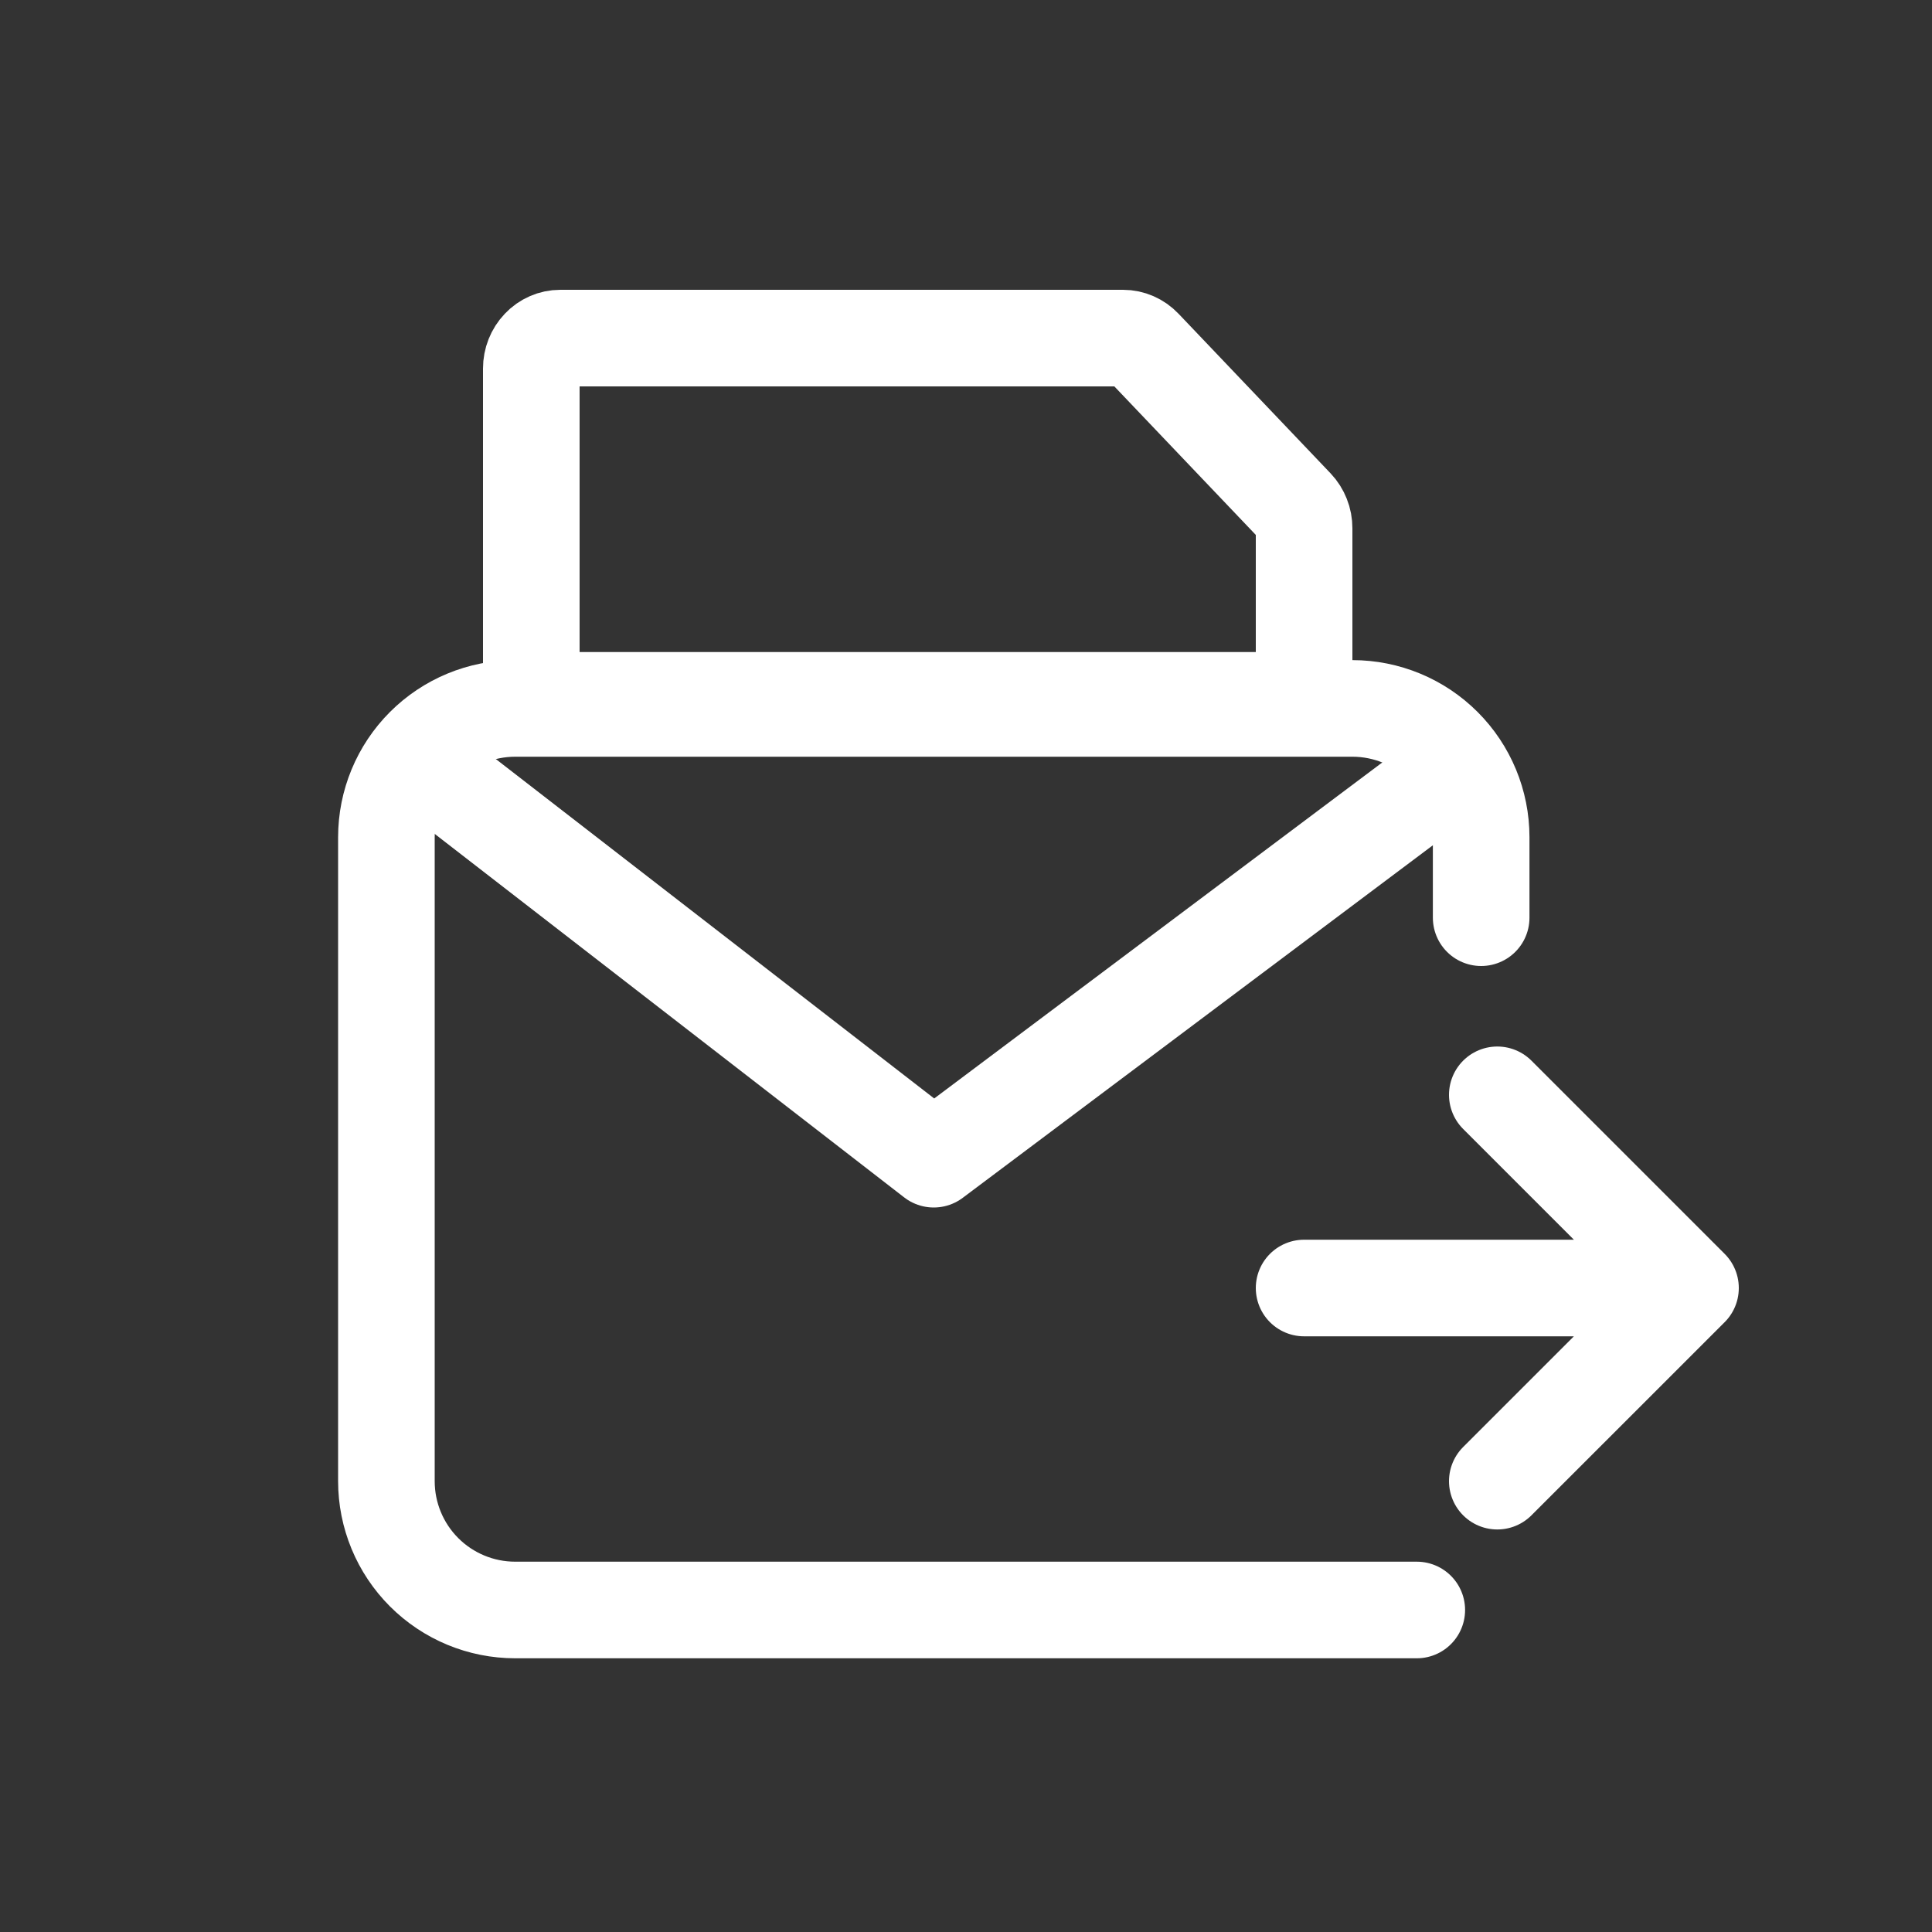
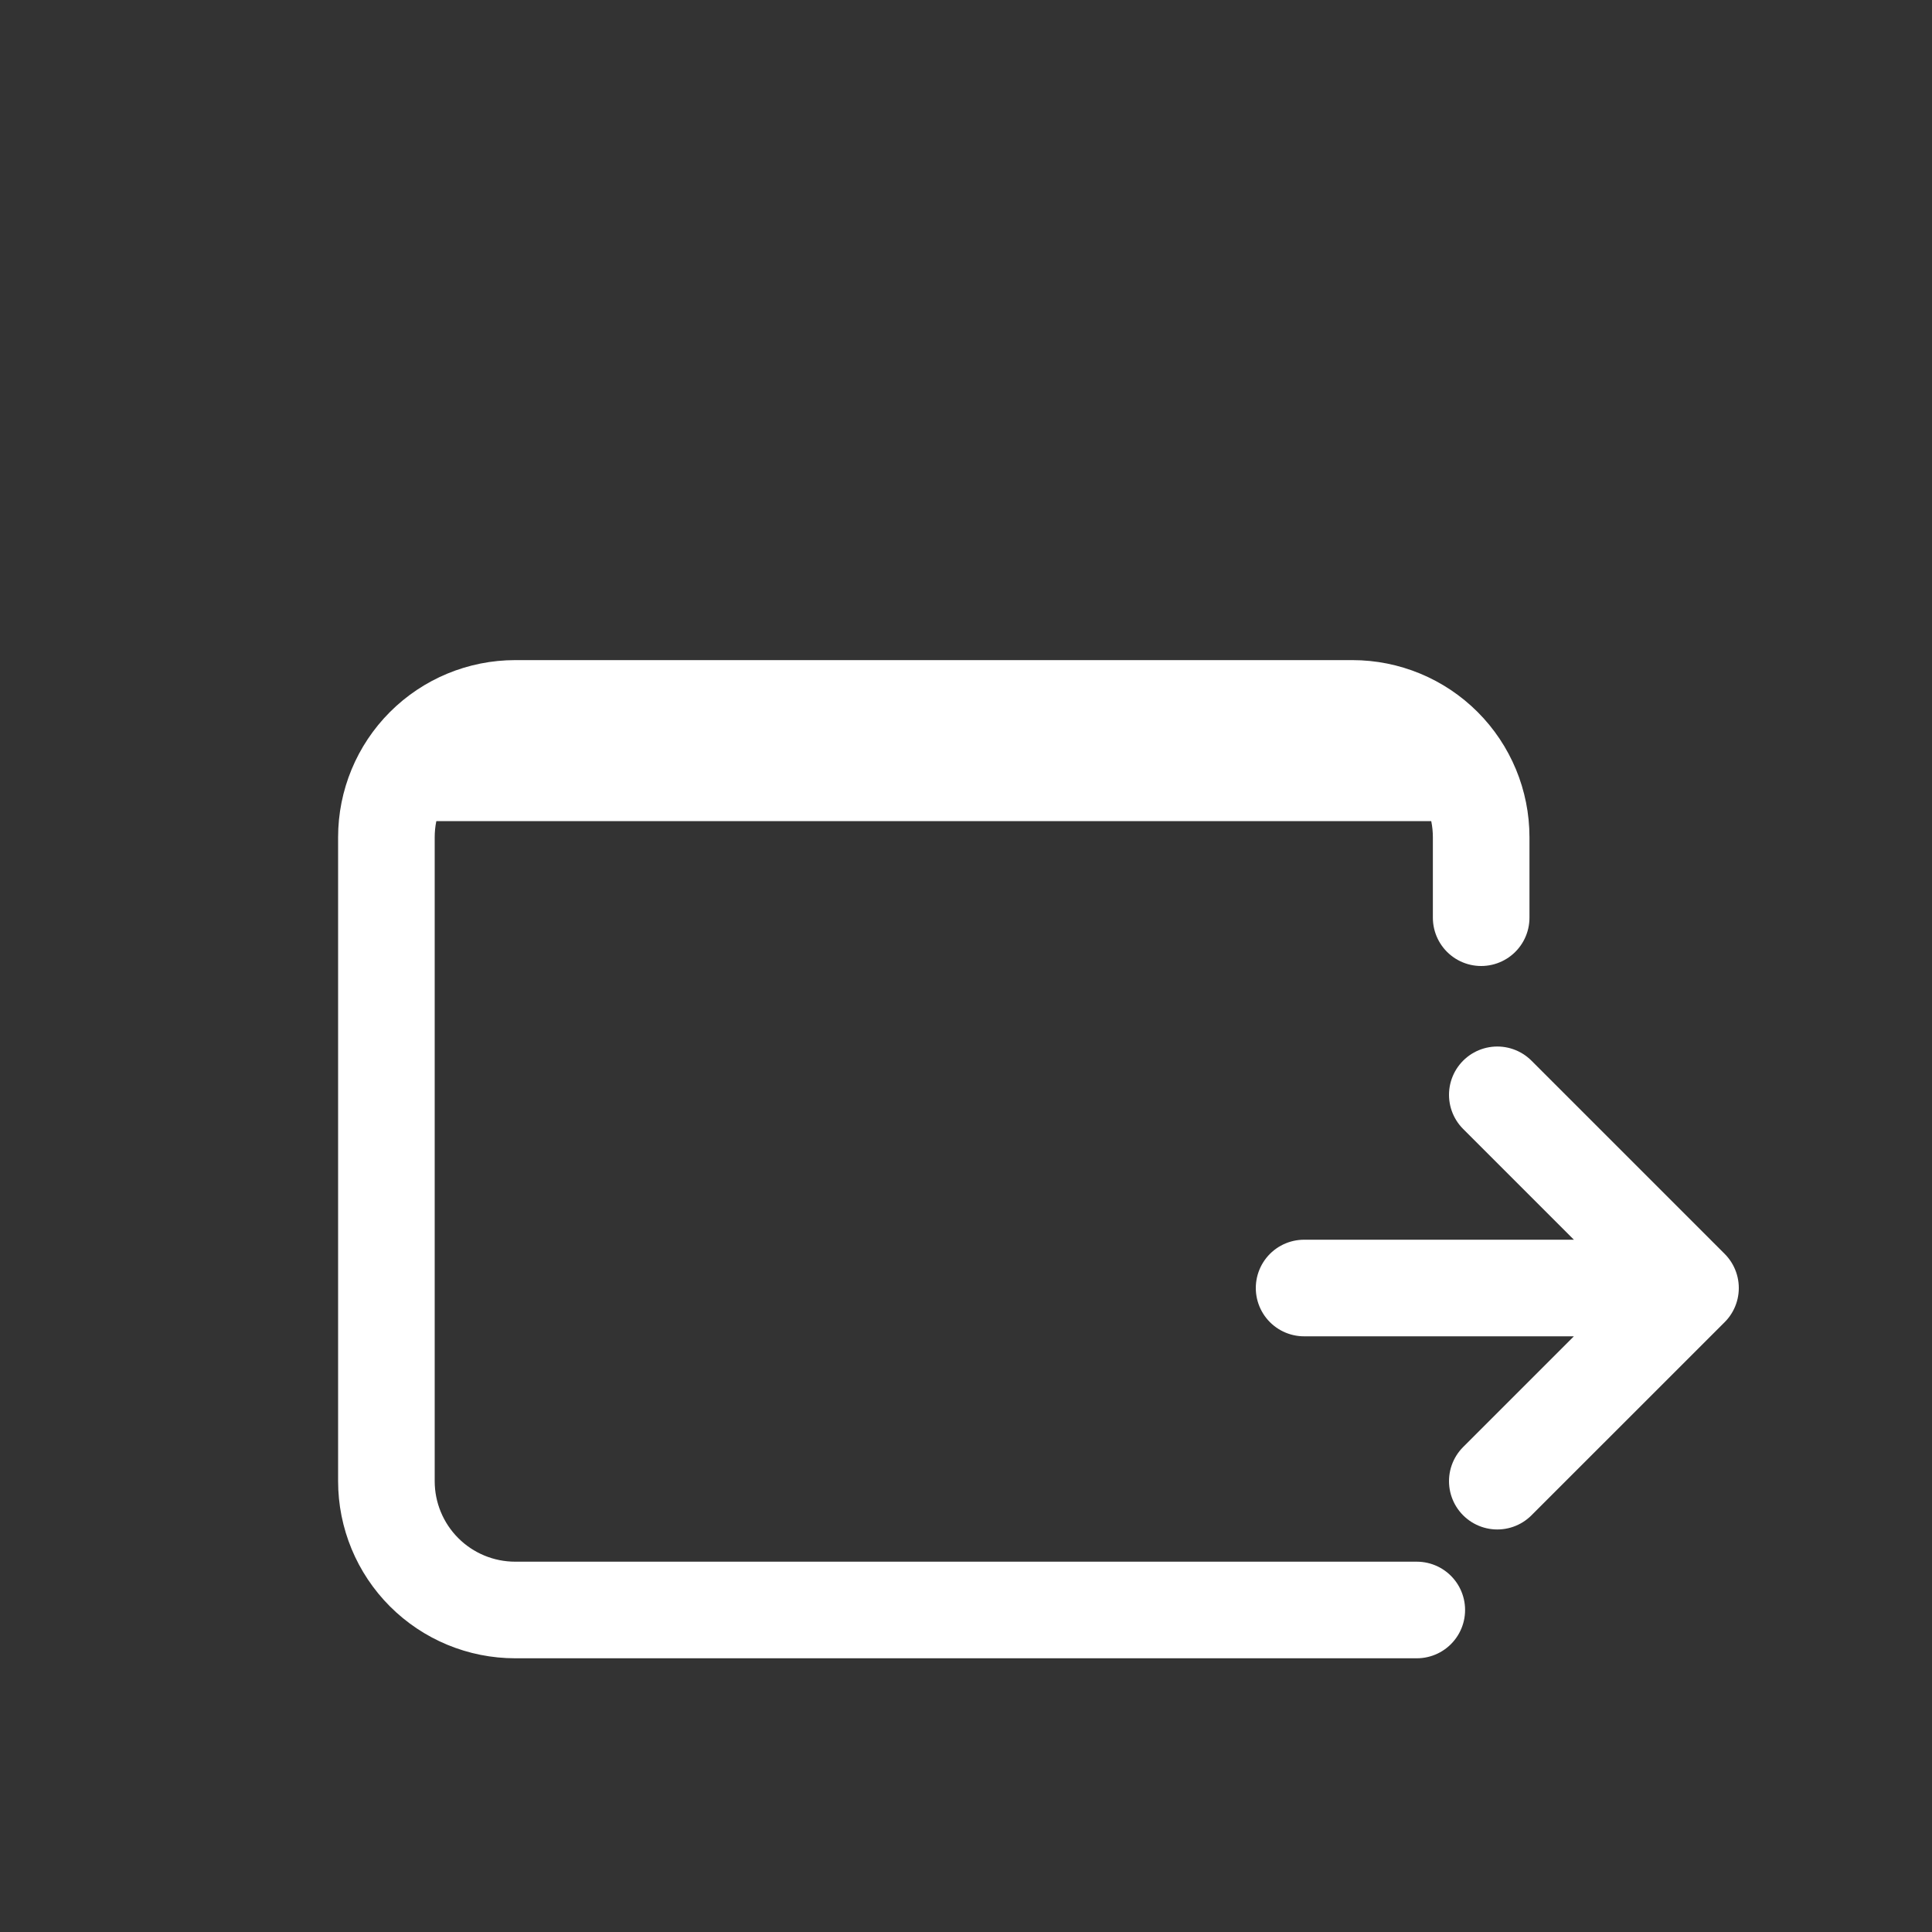
<svg xmlns="http://www.w3.org/2000/svg" width="40" height="40" viewBox="0 0 40 40" fill="none">
  <rect x="0" y="0" width="40" height="40" fill="#333333" stroke="none" />
-   <path d="M9 16L19.332 24L30 16" stroke="white" stroke-width="2" stroke-linecap="round" stroke-linejoin="round" />
+   <path d="M9 16L30 16" stroke="white" stroke-width="2" stroke-linecap="round" stroke-linejoin="round" />
  <path d="M29.333 33.333H10.667C9.959 33.333 9.281 33.052 8.781 32.552C8.281 32.052 8 31.374 8 30.666V17.334C8 16.626 8.281 15.948 8.781 15.448C9.281 14.948 9.959 14.667 10.667 14.667H28C28.707 14.667 29.385 14.948 29.885 15.448C30.385 15.948 30.666 16.626 30.666 17.334V19" stroke="white" stroke-width="2" stroke-linecap="round" />
  <path d="M27 26.667H35M35 26.667L31 22.667M35 26.667L31 30.666" stroke="white" stroke-width="2" stroke-linecap="round" stroke-linejoin="round" />
-   <path d="M11 7.63V14.5H27V10.938C27 10.854 26.985 10.772 26.954 10.695C26.924 10.619 26.88 10.549 26.824 10.49L23.676 7.185C23.564 7.067 23.411 7 23.252 7H11.6C11.441 7 11.288 7.066 11.176 7.185C11.063 7.303 11 7.463 11 7.63Z" stroke="white" stroke-width="2" stroke-linecap="round" stroke-linejoin="round" />
</svg>